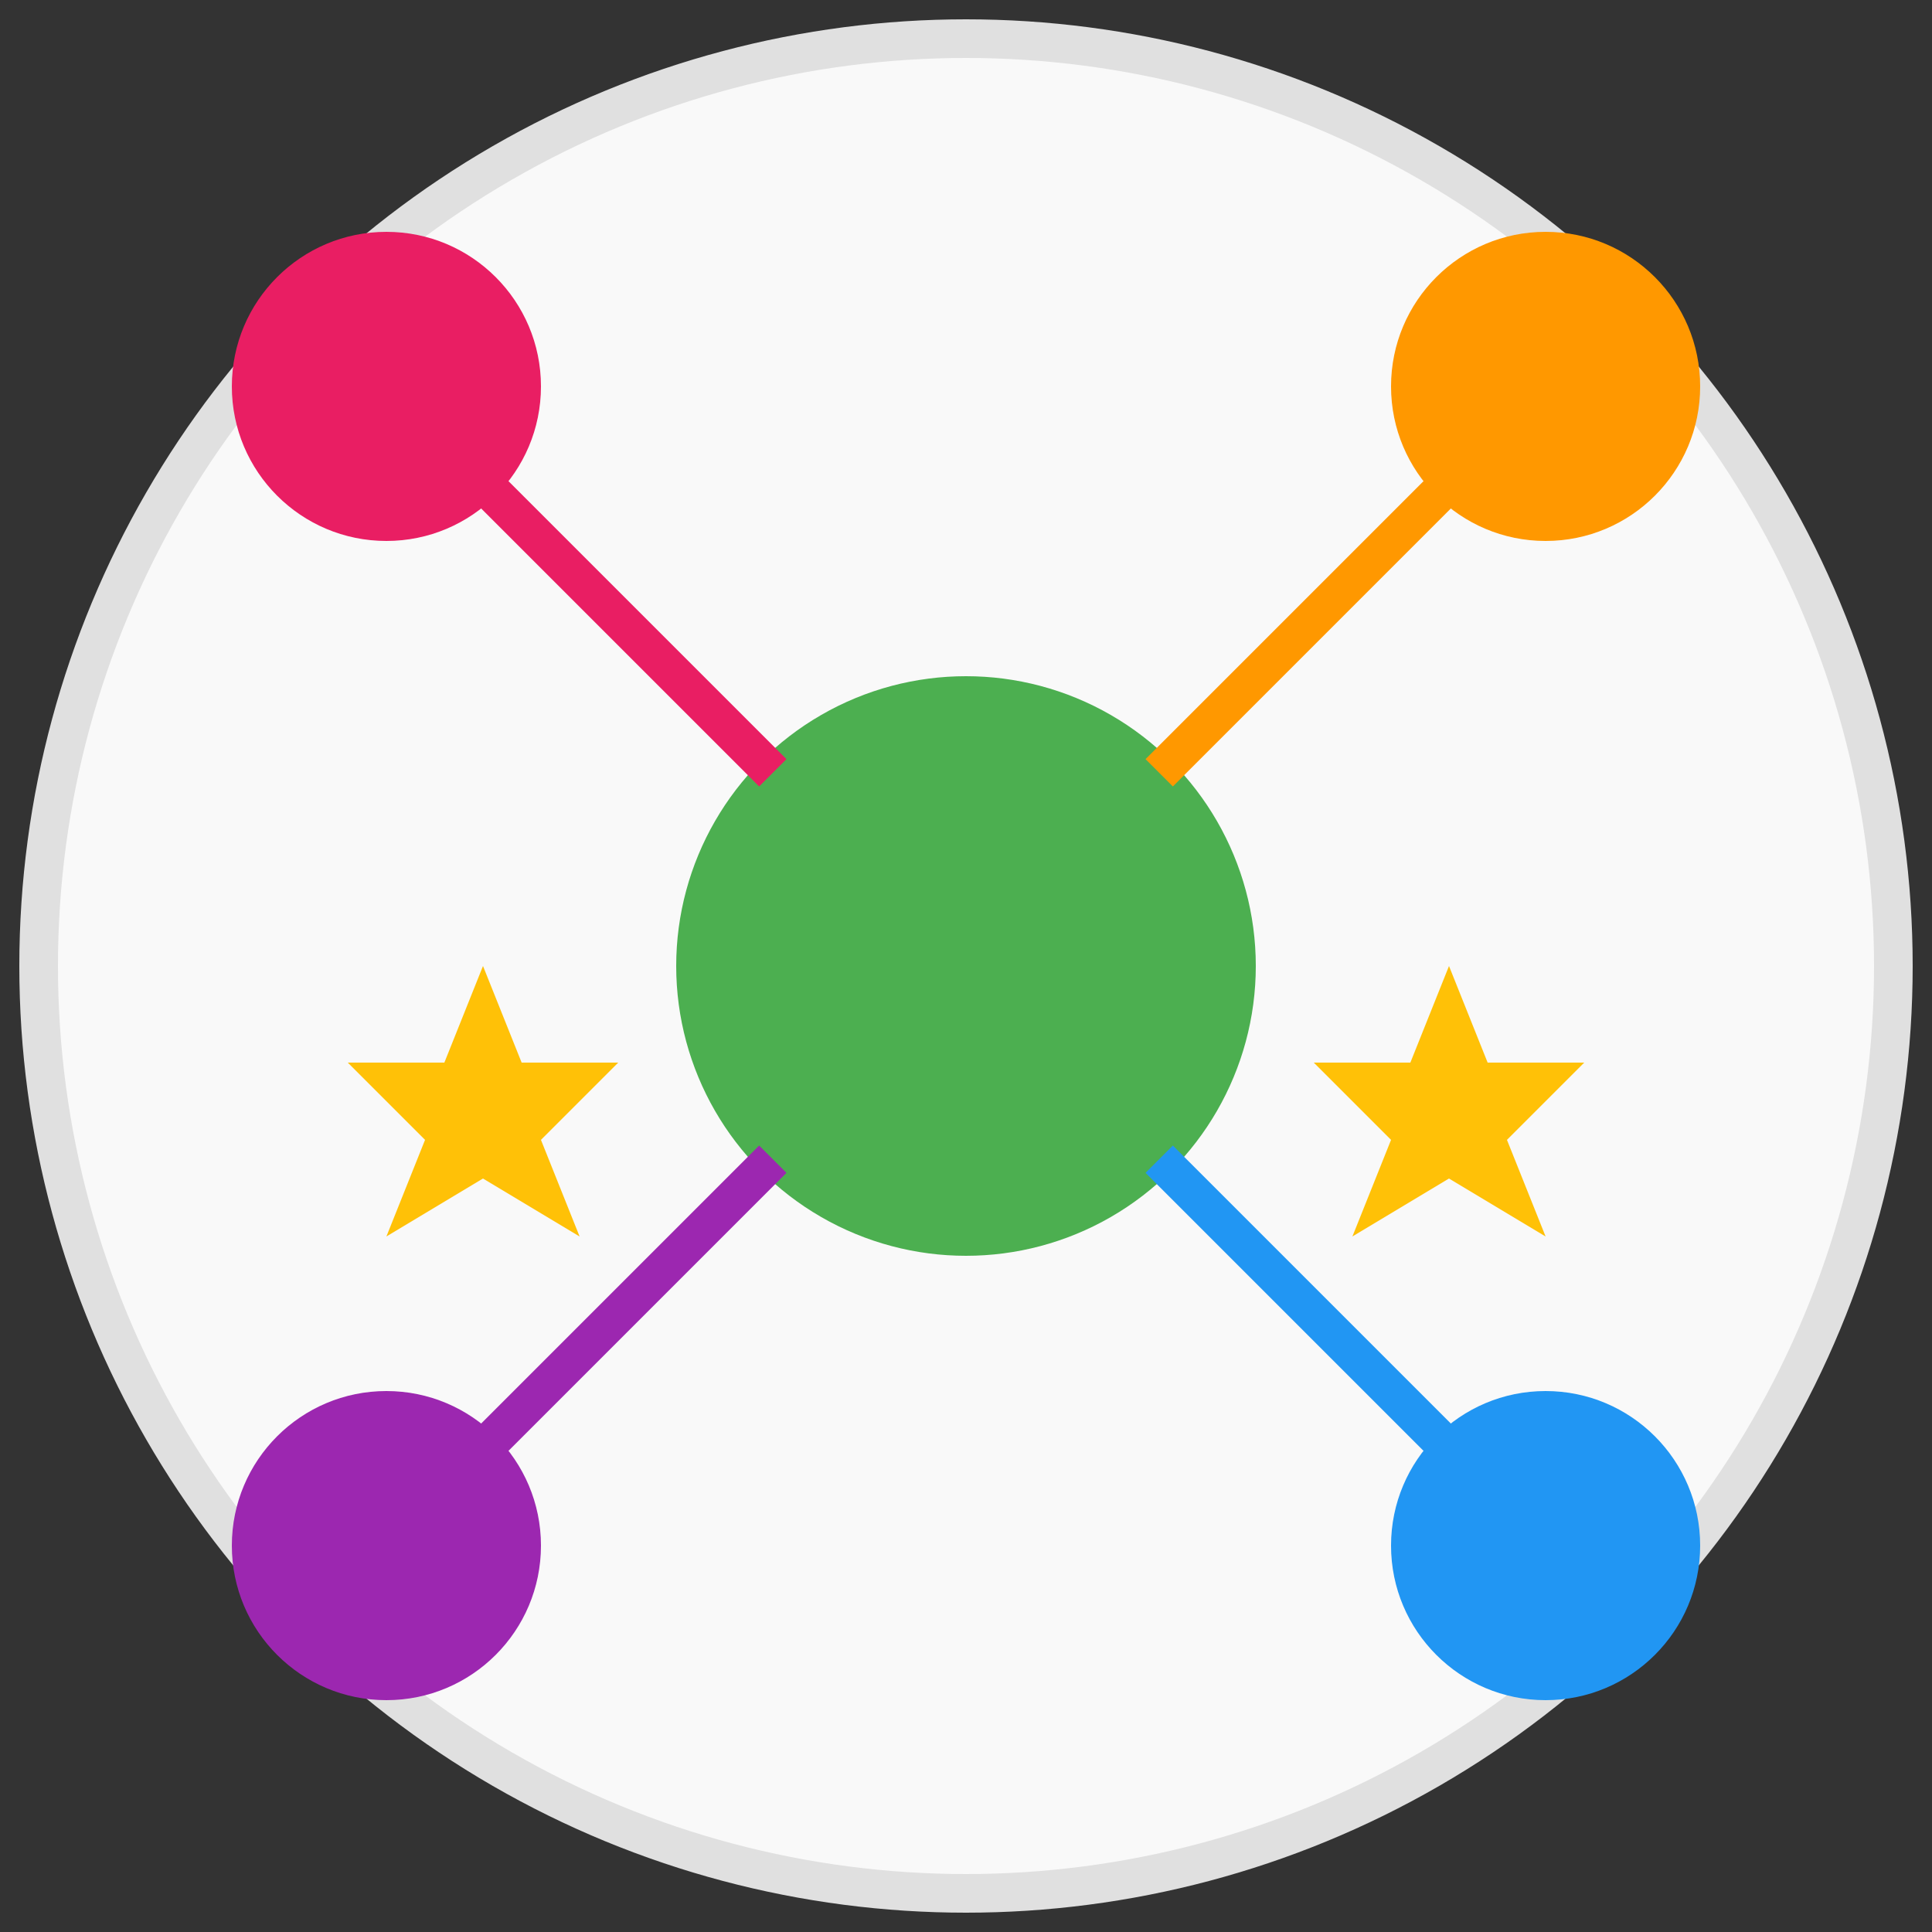
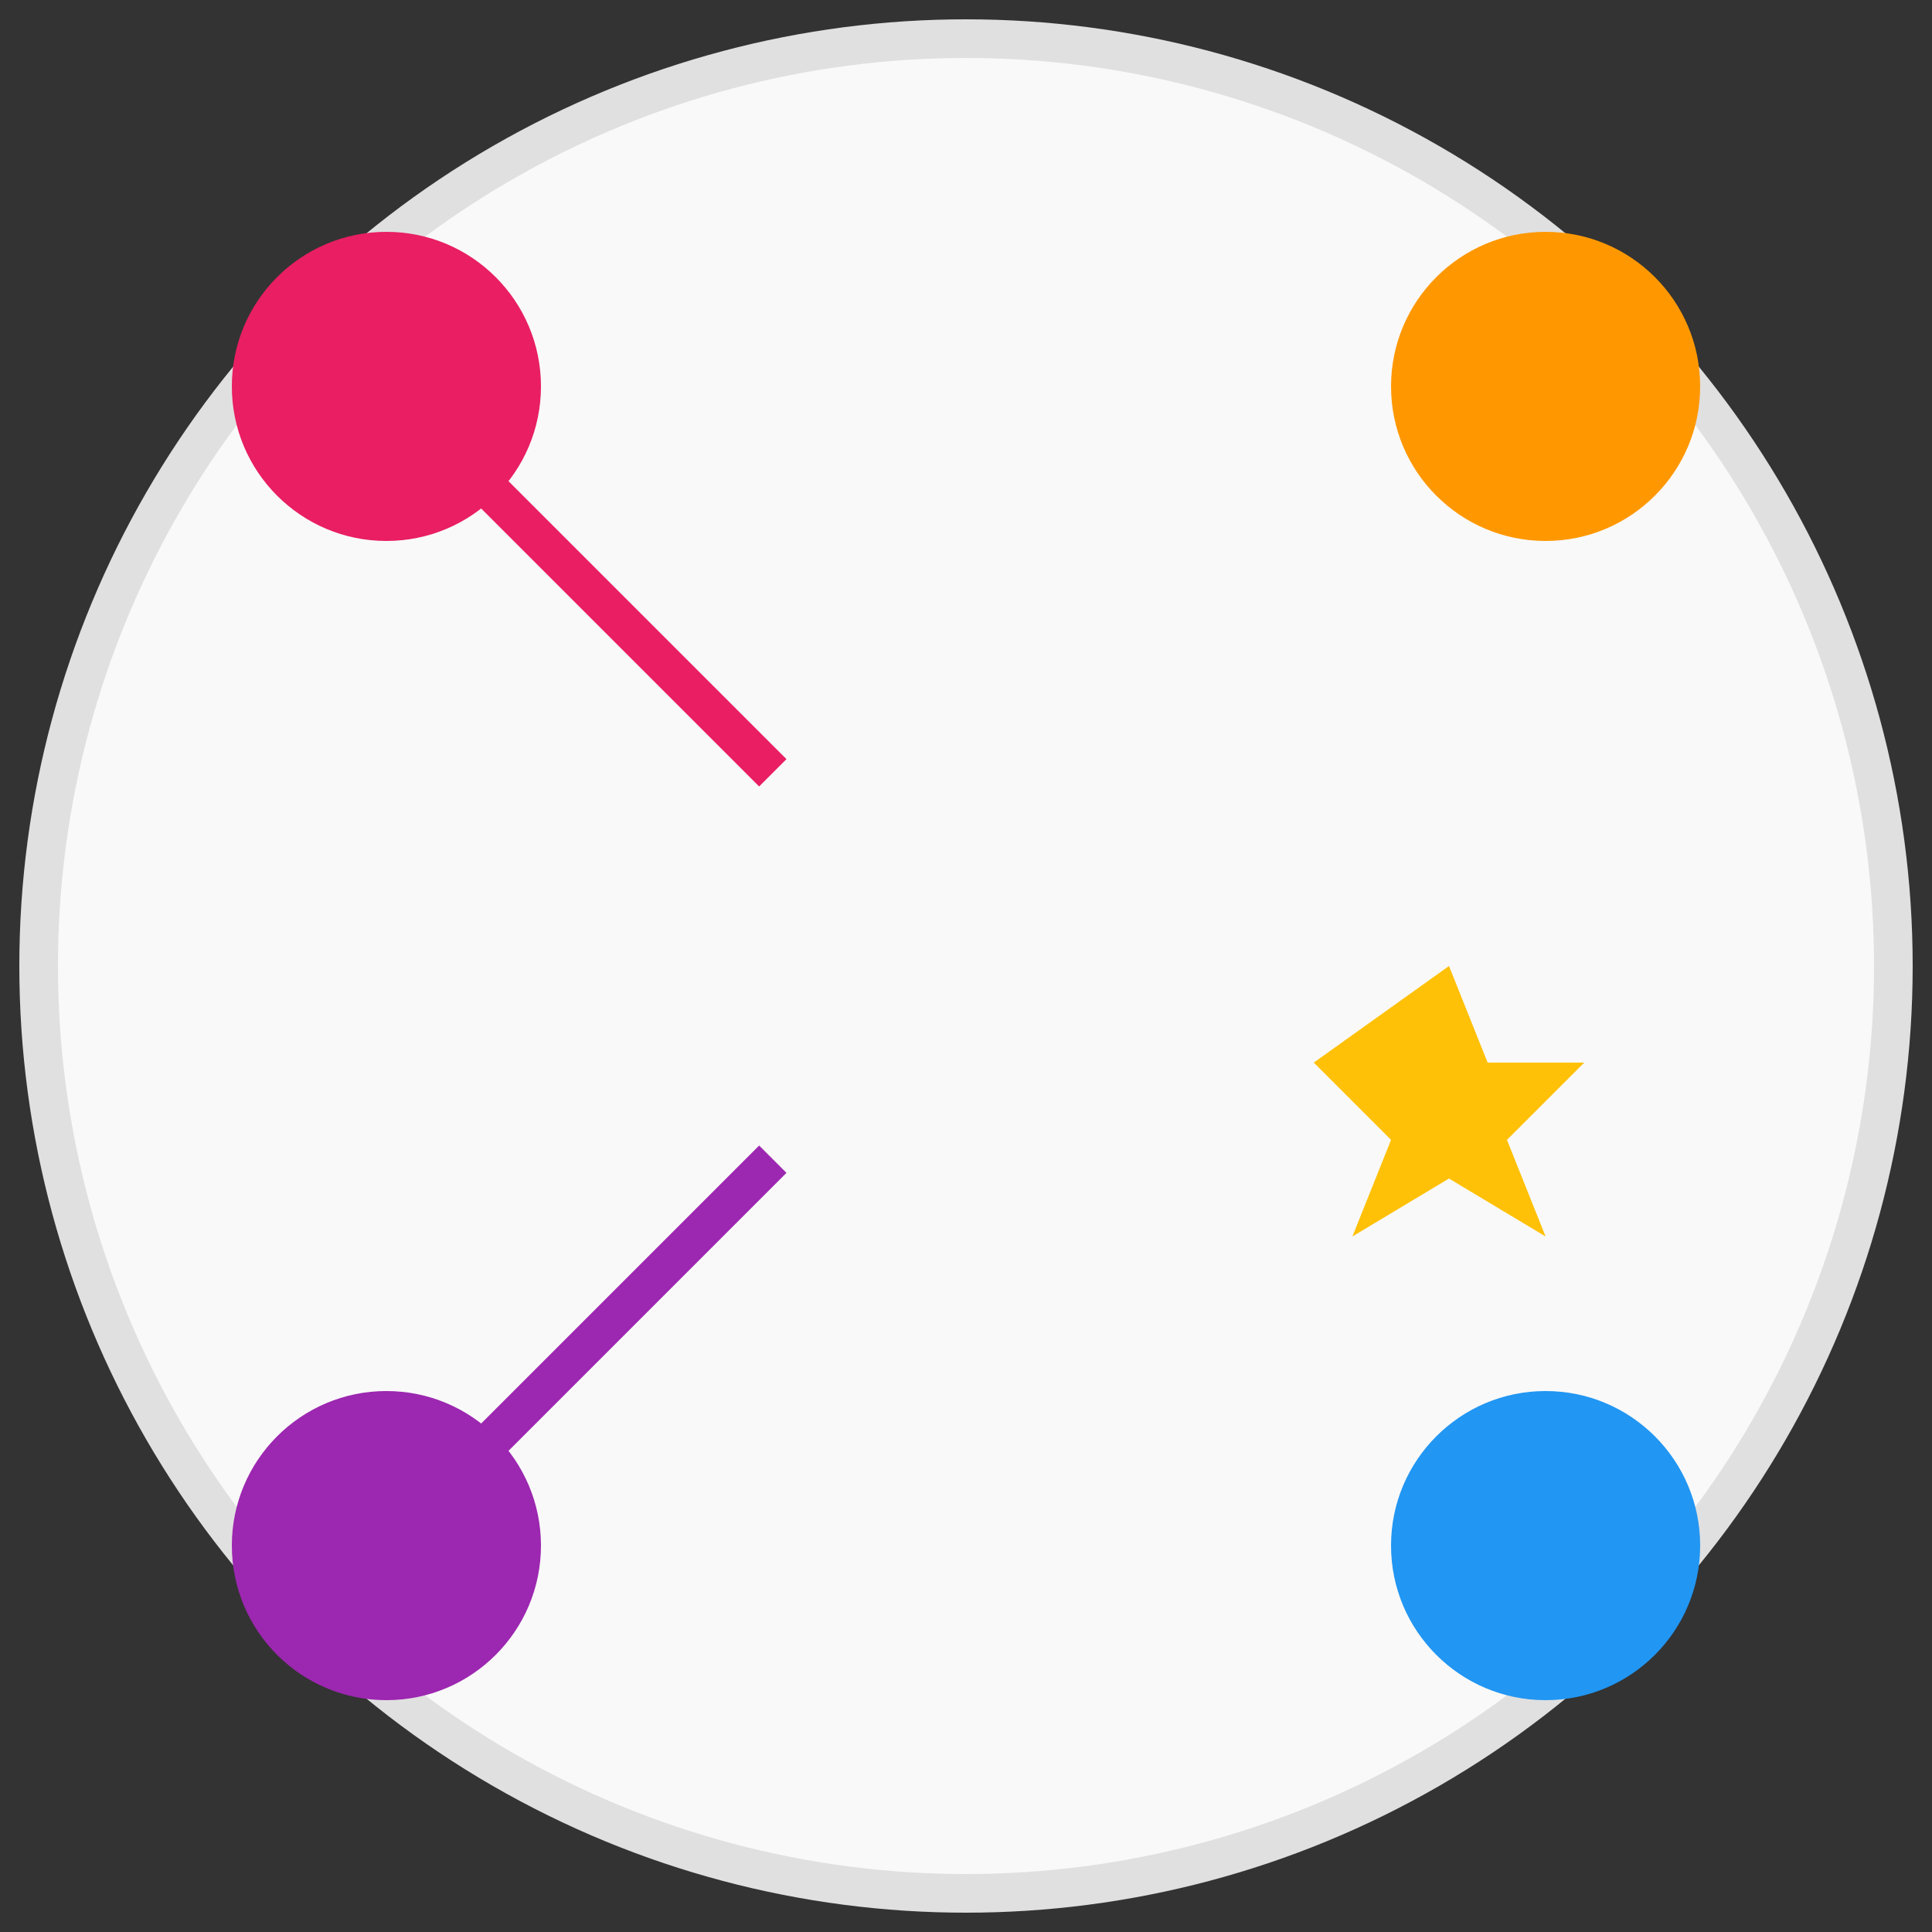
<svg xmlns="http://www.w3.org/2000/svg" viewBox="0 0 100 100" width="100" height="100">
  <rect x="0" y="0" width="100" height="100" fill="#333333" stroke="none" />
  <circle cx="50" cy="50" r="48" fill="#f9f9f9" stroke="#e0e0e0" stroke-width="2" />
-   <circle cx="50" cy="50" r="15" fill="#4CAF50" />
  <g stroke-width="2">
-     <line x1="60" y1="40" x2="75" y2="25" stroke="#FF9800" />
    <circle cx="80" cy="20" r="8" fill="#FF9800" />
-     <line x1="60" y1="60" x2="75" y2="75" stroke="#2196F3" />
    <circle cx="80" cy="80" r="8" fill="#2196F3" />
    <line x1="40" y1="40" x2="25" y2="25" stroke="#E91E63" />
    <circle cx="20" cy="20" r="8" fill="#E91E63" />
    <line x1="40" y1="60" x2="25" y2="75" stroke="#9C27B0" />
    <circle cx="20" cy="80" r="8" fill="#9C27B0" />
-     <path d="M75,50 L77,55 L82,55 L78,59 L80,64 L75,61 L70,64 L72,59 L68,55 L73,55 Z" fill="#FFC107" />
-     <path d="M25,50 L27,55 L32,55 L28,59 L30,64 L25,61 L20,64 L22,59 L18,55 L23,55 Z" fill="#FFC107" />
+     <path d="M75,50 L77,55 L82,55 L78,59 L80,64 L75,61 L70,64 L72,59 L68,55 Z" fill="#FFC107" />
  </g>
</svg>